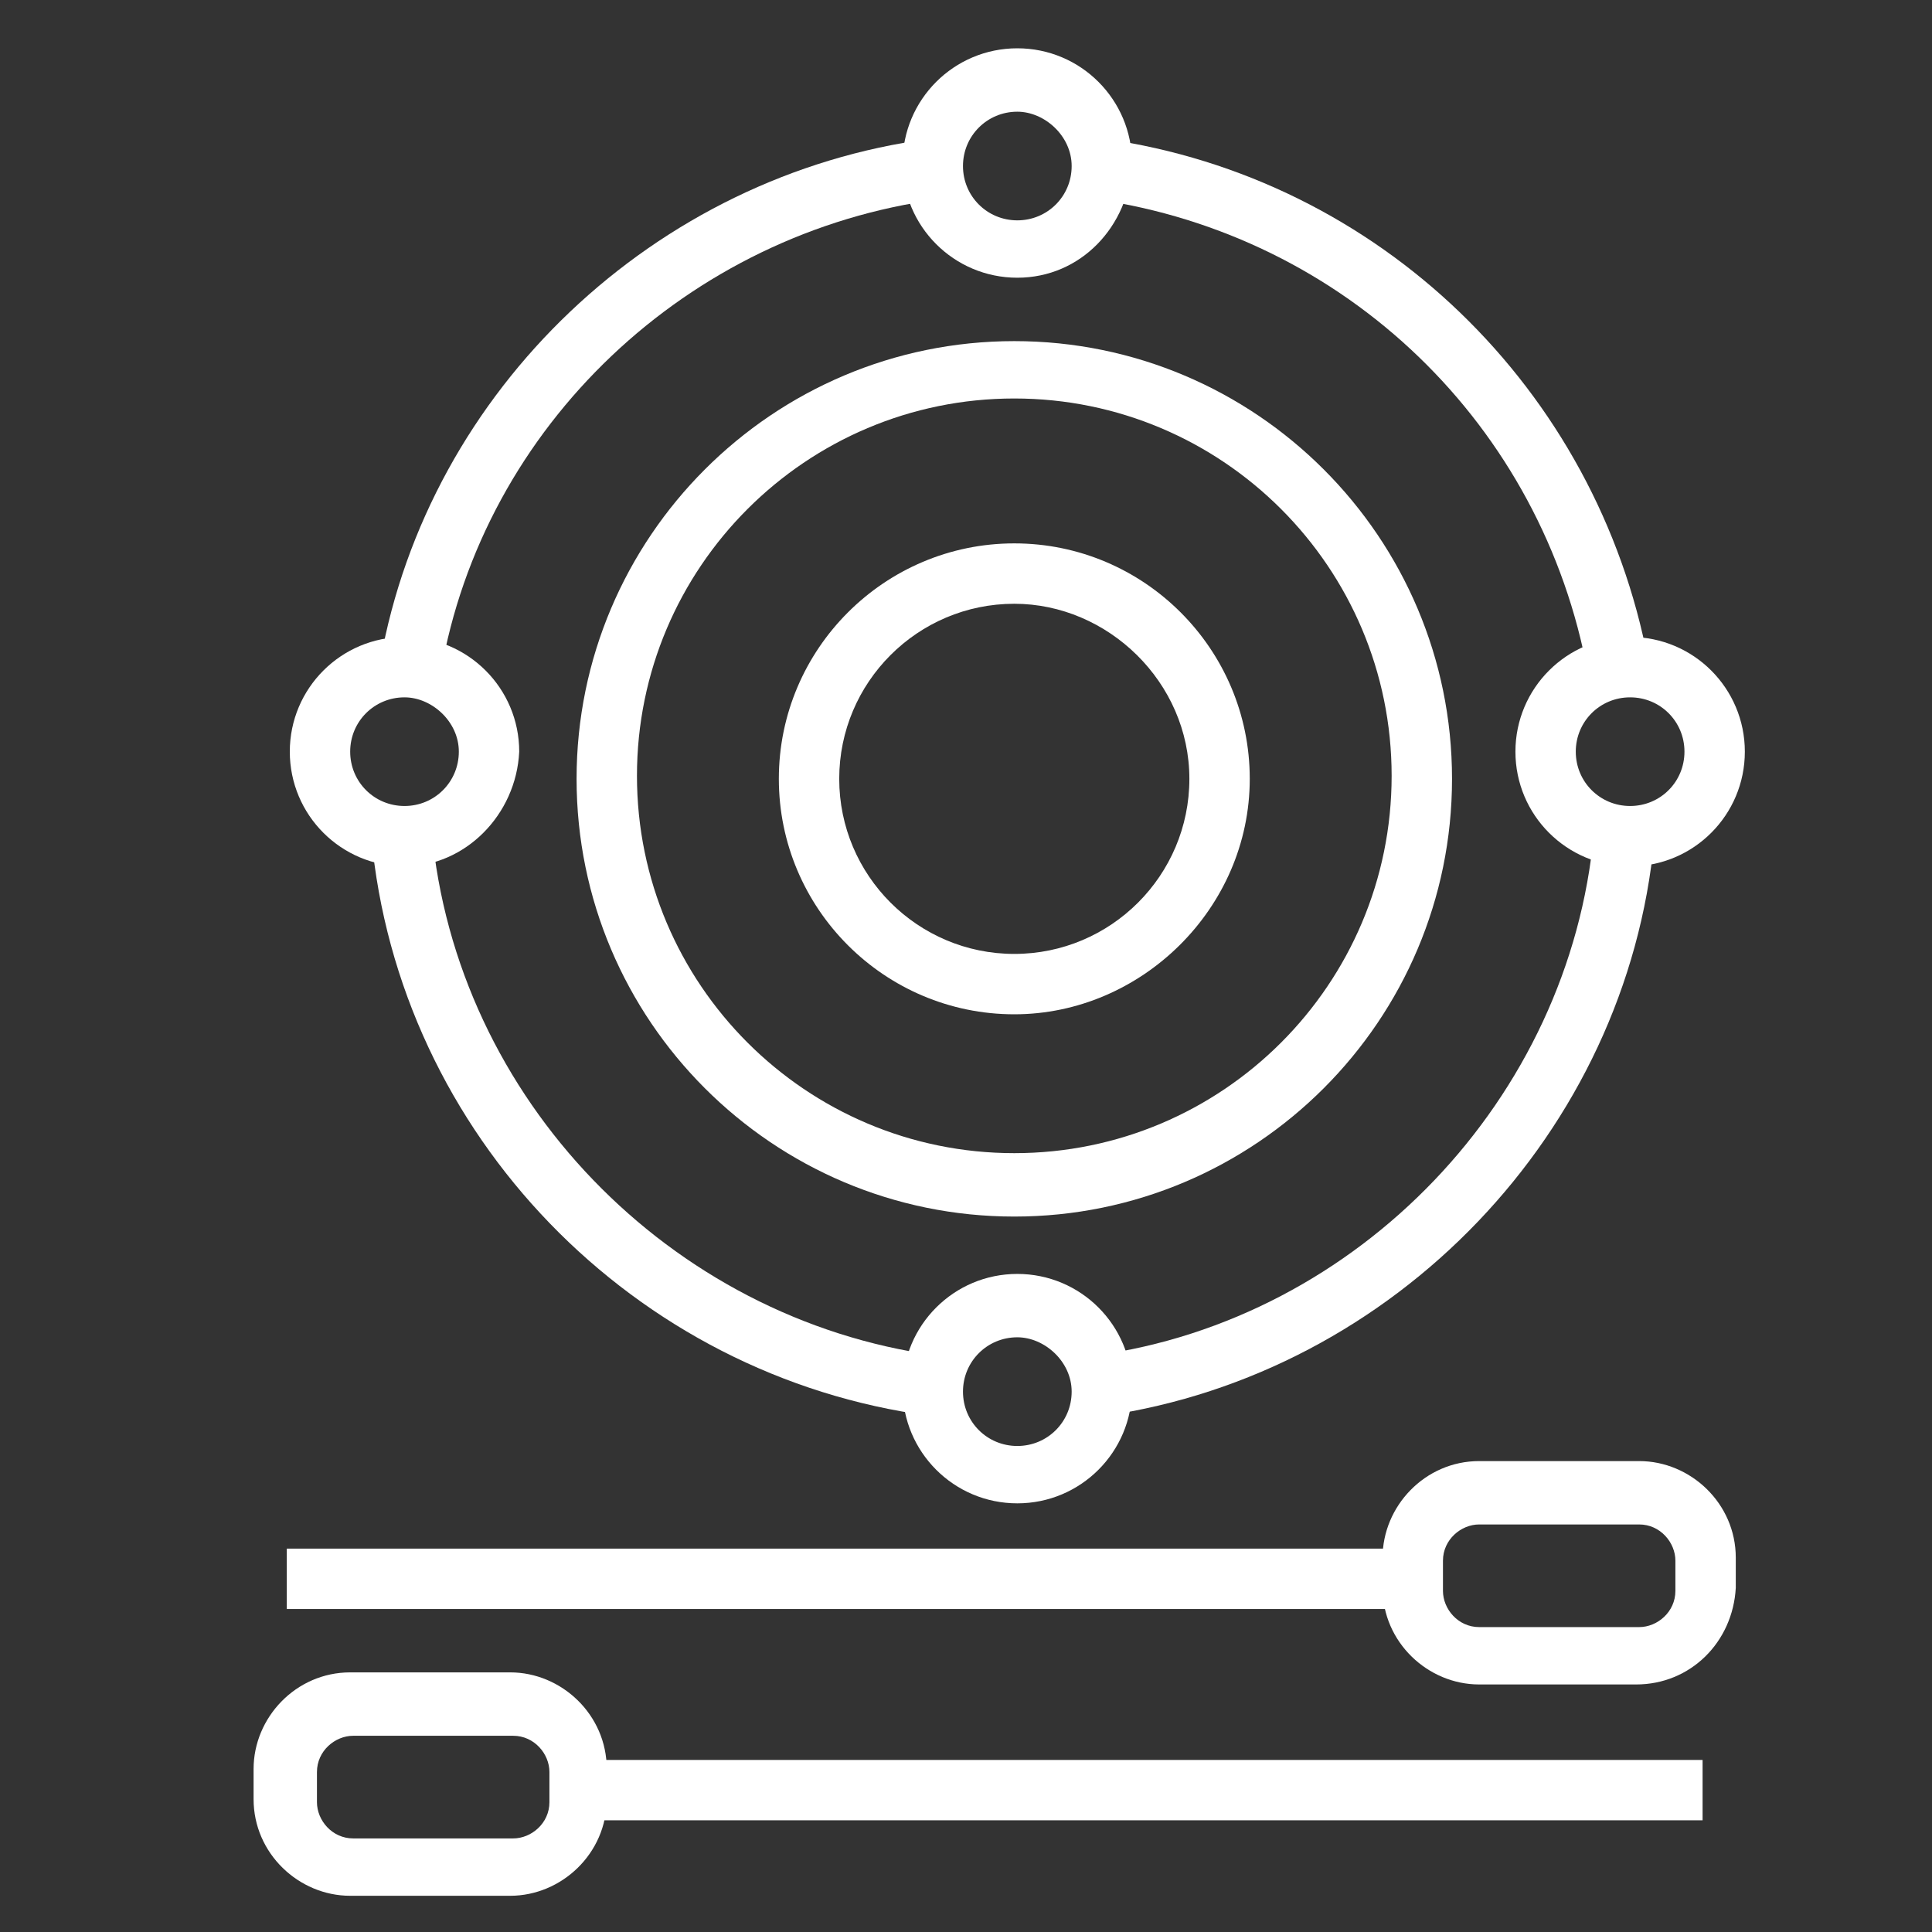
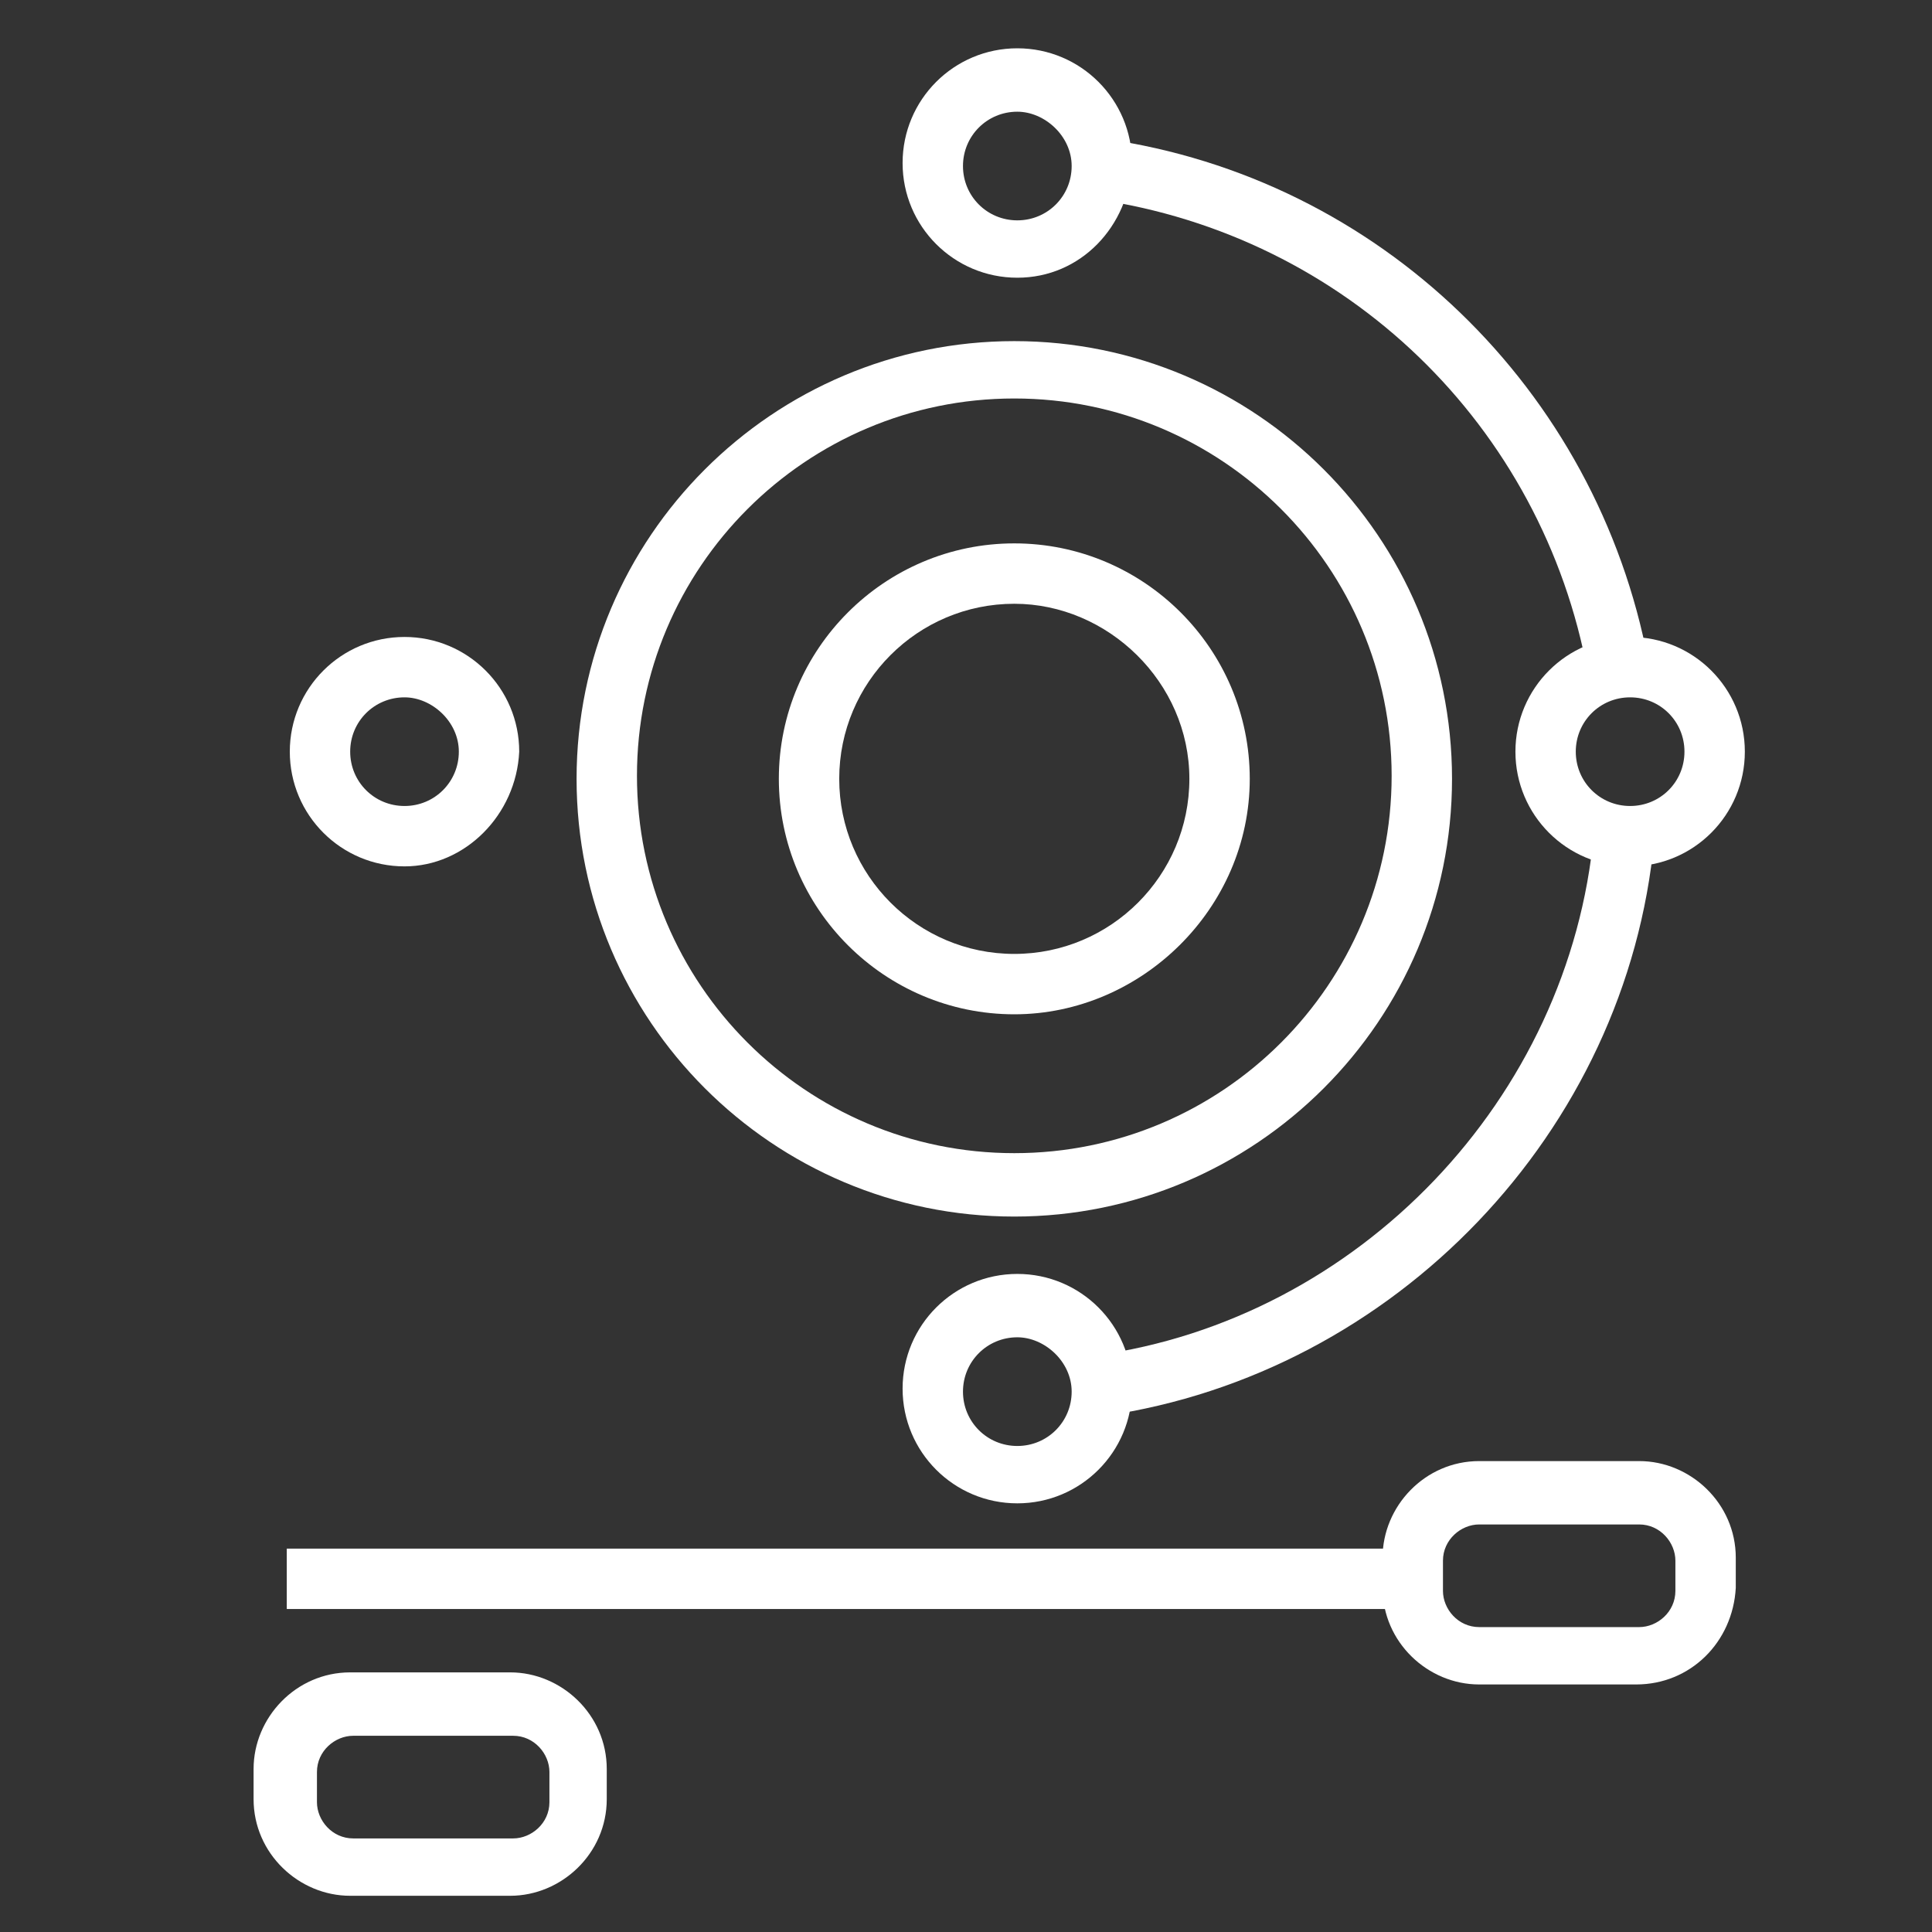
<svg xmlns="http://www.w3.org/2000/svg" width="55" height="55" viewBox="0 0 55 55" fill="none">
  <rect x="0" y="0" width="55" height="55" fill="#333333" stroke="none" />
-   <path d="M12.547 19.164L10.828 18.82C12.203 11.086 18.648 4.984 26.469 3.953L26.727 5.672C19.594 6.617 13.75 12.117 12.547 19.164Z" fill="white" />
  <path d="M31.453 40.305L31.195 38.586C38.672 37.555 44.688 31.281 45.375 23.719L47.094 23.891C46.32 32.227 39.703 39.102 31.453 40.305Z" fill="white" />
-   <path d="M26.469 40.305C18.047 39.188 11.344 32.312 10.57 23.805L12.289 23.633C12.977 31.281 19.078 37.555 26.641 38.586L26.469 40.305Z" fill="white" />
  <path d="M45.203 19.164C43.914 12.117 38.328 6.703 31.195 5.672L31.453 3.953C39.273 5.07 45.461 11.086 46.922 18.82L45.203 19.164Z" fill="white" />
-   <path d="M28.875 34.633C22 34.633 16.414 29.047 16.414 22.172C16.414 15.297 22 9.711 28.875 9.711C35.75 9.711 41.336 15.297 41.336 22.172C41.336 29.047 35.75 34.633 28.875 34.633ZM28.875 11.344C22.945 11.344 18.133 16.156 18.133 22.086C18.133 28.016 22.945 32.828 28.875 32.828C34.805 32.828 39.617 28.016 39.617 22.086C39.617 16.156 34.805 11.344 28.875 11.344Z" fill="white" />
+   <path d="M28.875 34.633C22 34.633 16.414 29.047 16.414 22.172C16.414 15.297 22 9.711 28.875 9.711C35.75 9.711 41.336 15.297 41.336 22.172C41.336 29.047 35.75 34.633 28.875 34.633ZM28.875 11.344C22.945 11.344 18.133 16.156 18.133 22.086C18.133 28.016 22.945 32.828 28.875 32.828C34.805 32.828 39.617 28.016 39.617 22.086C39.617 16.156 34.805 11.344 28.875 11.344" fill="white" />
  <path d="M28.875 28.875C25.18 28.875 22.172 25.867 22.172 22.172C22.172 18.477 25.18 15.469 28.875 15.469C32.57 15.469 35.578 18.477 35.578 22.172C35.578 25.867 32.484 28.875 28.875 28.875ZM28.875 17.188C26.125 17.188 23.891 19.422 23.891 22.172C23.891 24.922 26.125 27.156 28.875 27.156C31.625 27.156 33.859 24.922 33.859 22.172C33.859 19.422 31.539 17.188 28.875 17.188Z" fill="white" />
  <path d="M11.516 24.664C9.711 24.664 8.25 23.203 8.25 21.398C8.25 19.594 9.711 18.133 11.516 18.133C13.32 18.133 14.781 19.594 14.781 21.398C14.695 23.203 13.234 24.664 11.516 24.664ZM11.516 19.852C10.656 19.852 9.969 20.539 9.969 21.398C9.969 22.258 10.656 22.945 11.516 22.945C12.375 22.945 13.062 22.258 13.062 21.398C13.062 20.539 12.289 19.852 11.516 19.852Z" fill="white" />
  <path d="M46.406 24.664C44.602 24.664 43.141 23.203 43.141 21.398C43.141 19.594 44.602 18.133 46.406 18.133C48.211 18.133 49.672 19.594 49.672 21.398C49.672 23.203 48.211 24.664 46.406 24.664ZM46.406 19.852C45.547 19.852 44.859 20.539 44.859 21.398C44.859 22.258 45.547 22.945 46.406 22.945C47.266 22.945 47.953 22.258 47.953 21.398C47.953 20.539 47.266 19.852 46.406 19.852Z" fill="white" />
  <path d="M28.961 42.797C27.156 42.797 25.695 41.336 25.695 39.531C25.695 37.727 27.156 36.266 28.961 36.266C30.766 36.266 32.227 37.727 32.227 39.531C32.227 41.336 30.766 42.797 28.961 42.797ZM28.961 38.07C28.102 38.07 27.414 38.758 27.414 39.617C27.414 40.477 28.102 41.164 28.961 41.164C29.82 41.164 30.508 40.477 30.508 39.617C30.508 38.758 29.734 38.07 28.961 38.07Z" fill="white" />
  <path d="M28.961 7.906C27.156 7.906 25.695 6.445 25.695 4.641C25.695 2.836 27.156 1.375 28.961 1.375C30.766 1.375 32.227 2.836 32.227 4.641C32.141 6.445 30.766 7.906 28.961 7.906ZM28.961 3.18C28.102 3.18 27.414 3.867 27.414 4.727C27.414 5.586 28.102 6.273 28.961 6.273C29.82 6.273 30.508 5.586 30.508 4.727C30.508 3.867 29.734 3.18 28.961 3.18Z" fill="white" />
  <path d="M8.164 44.086H40.219V45.805H8.164V44.086Z" fill="white" />
  <path d="M46.578 47.953H42.109C40.648 47.953 39.359 46.75 39.359 45.203V44.344C39.359 42.883 40.562 41.594 42.109 41.594H46.664C48.125 41.594 49.414 42.797 49.414 44.344V45.203C49.328 46.75 48.125 47.953 46.578 47.953ZM42.109 43.398C41.594 43.398 41.078 43.828 41.078 44.43V45.289C41.078 45.805 41.508 46.32 42.109 46.32H46.664C47.18 46.32 47.695 45.891 47.695 45.289V44.43C47.695 43.914 47.266 43.398 46.664 43.398H42.109Z" fill="white" />
-   <path d="M16.414 50.102H48.469V51.82H16.414V50.102Z" fill="white" />
  <path d="M14.523 53.969H9.969C8.508 53.969 7.219 52.766 7.219 51.219V50.359C7.219 48.898 8.422 47.609 9.969 47.609H14.523C15.984 47.609 17.273 48.812 17.273 50.359V51.219C17.273 52.766 15.984 53.969 14.523 53.969ZM10.055 49.414C9.539 49.414 9.023 49.844 9.023 50.445V51.305C9.023 51.82 9.453 52.336 10.055 52.336H14.609C15.125 52.336 15.641 51.906 15.641 51.305V50.445C15.641 49.93 15.211 49.414 14.609 49.414H10.055Z" fill="white" />
</svg>